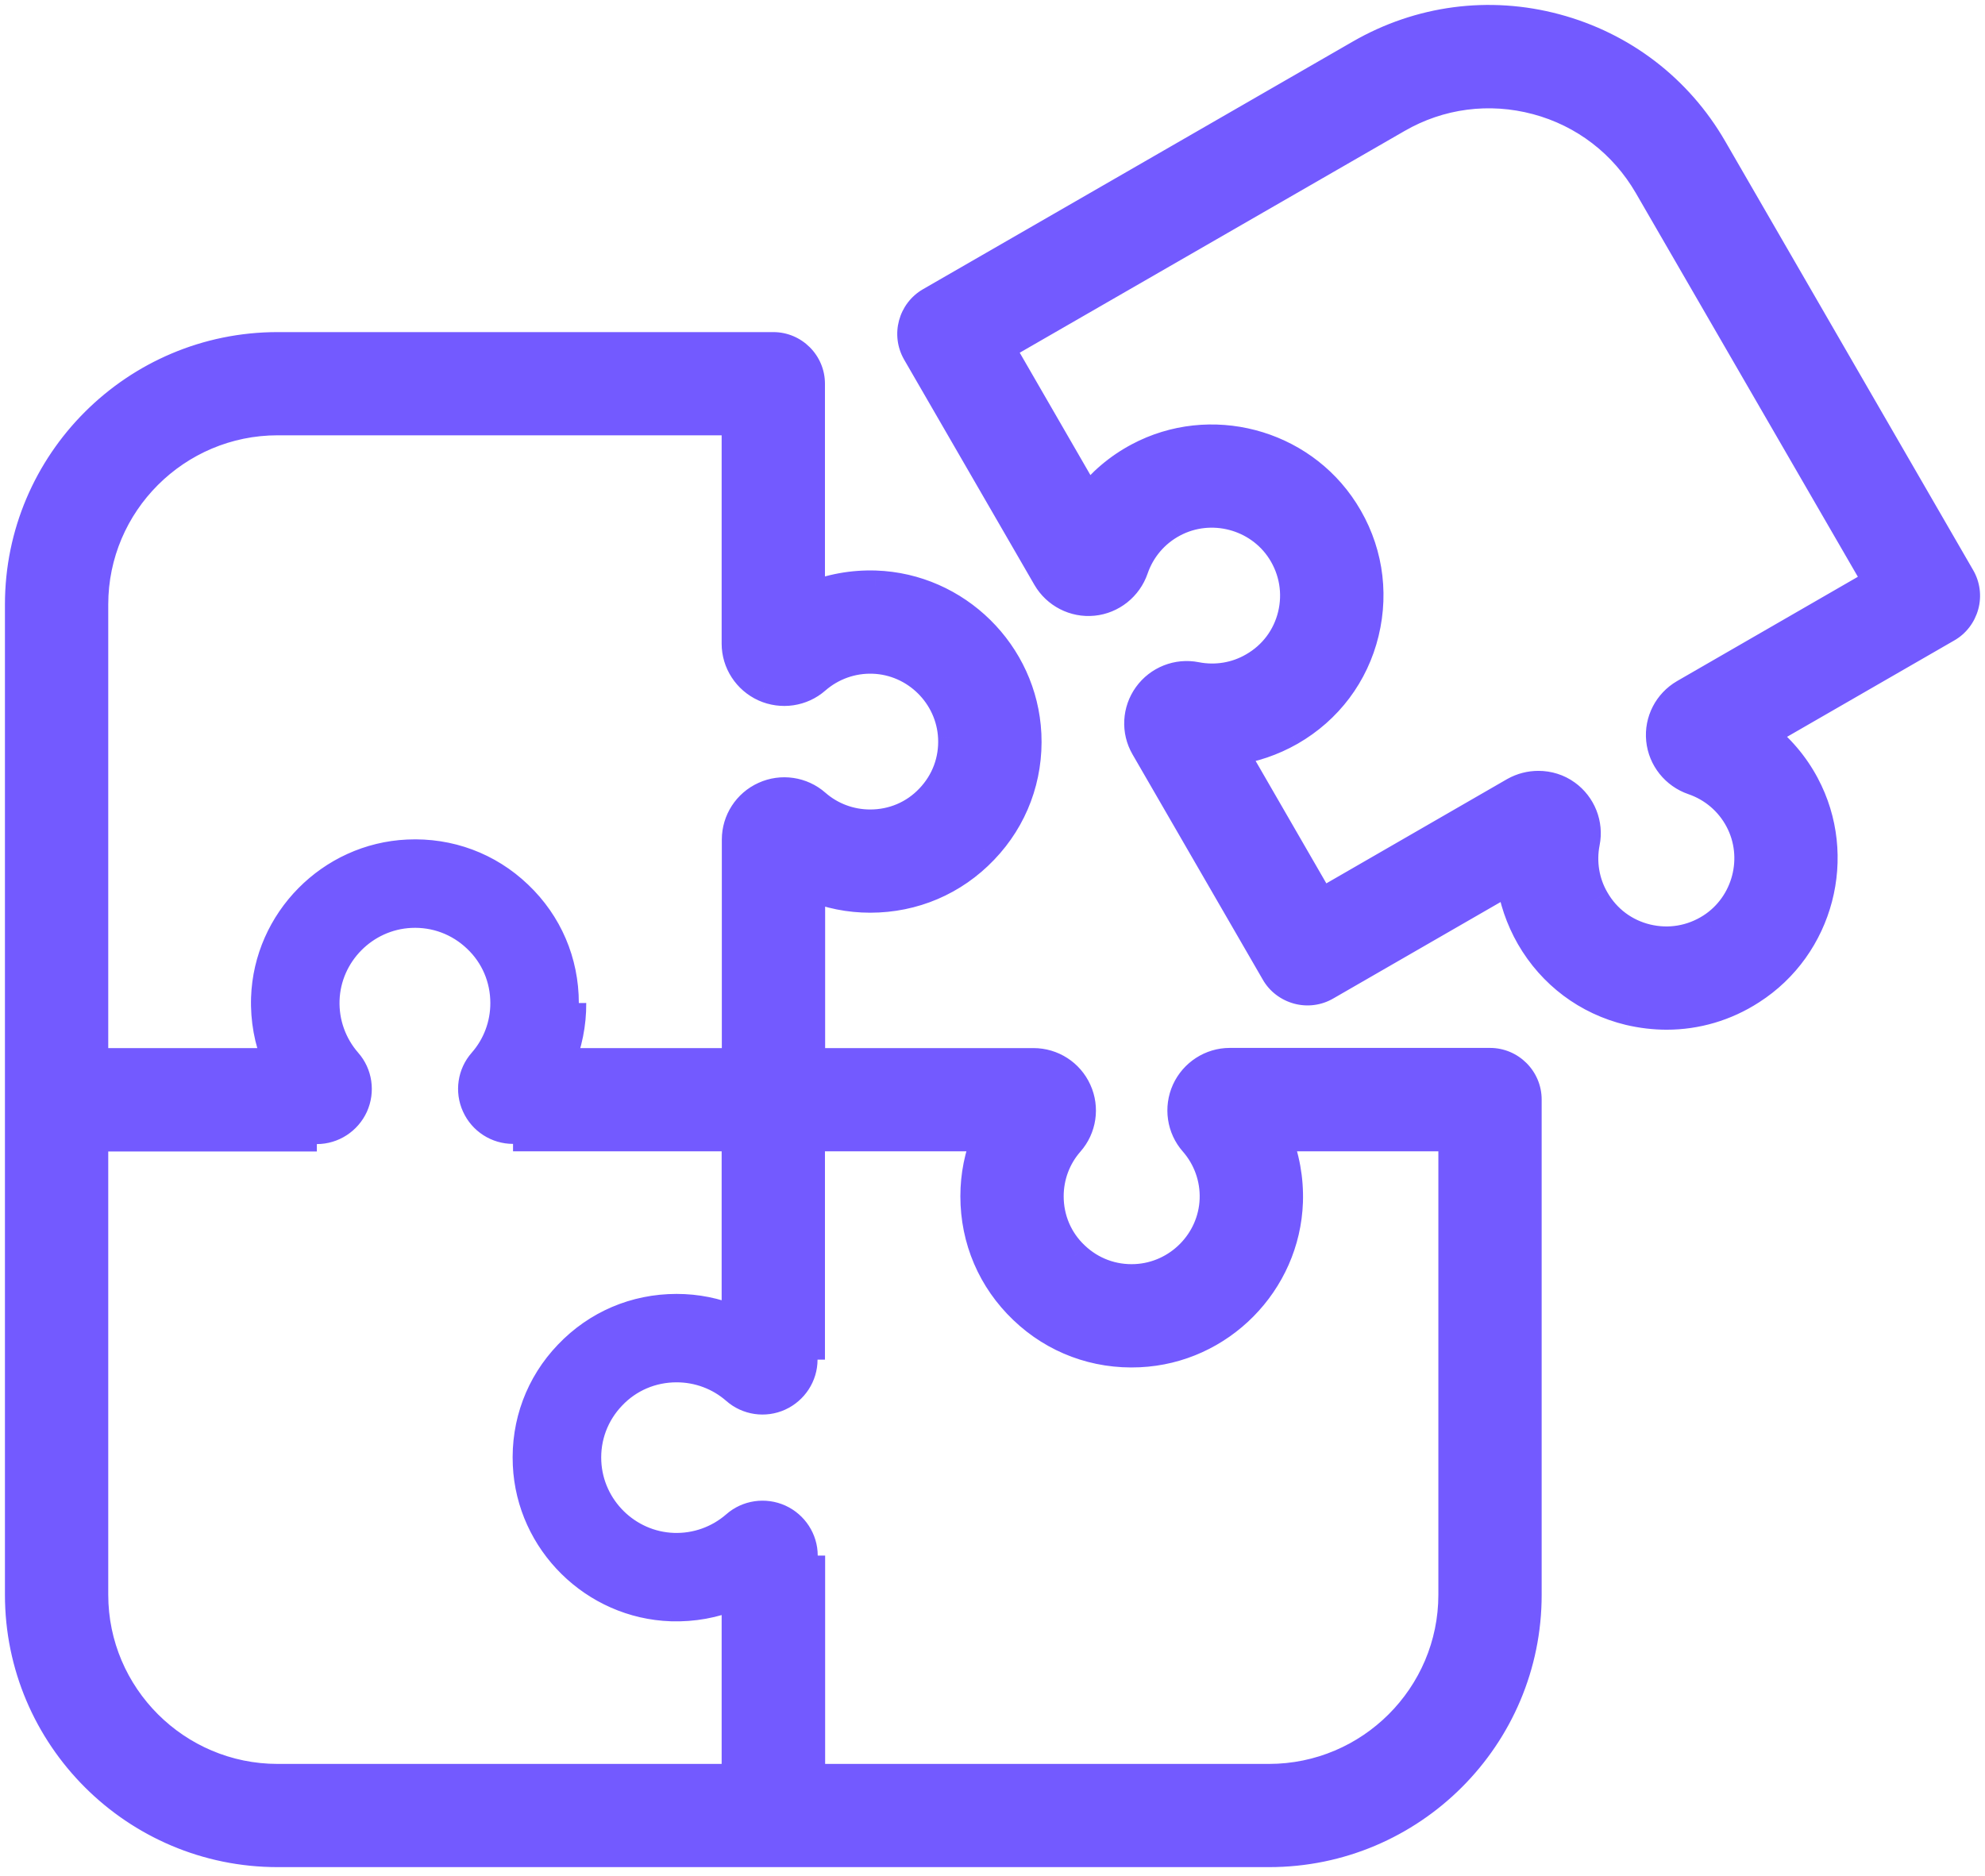
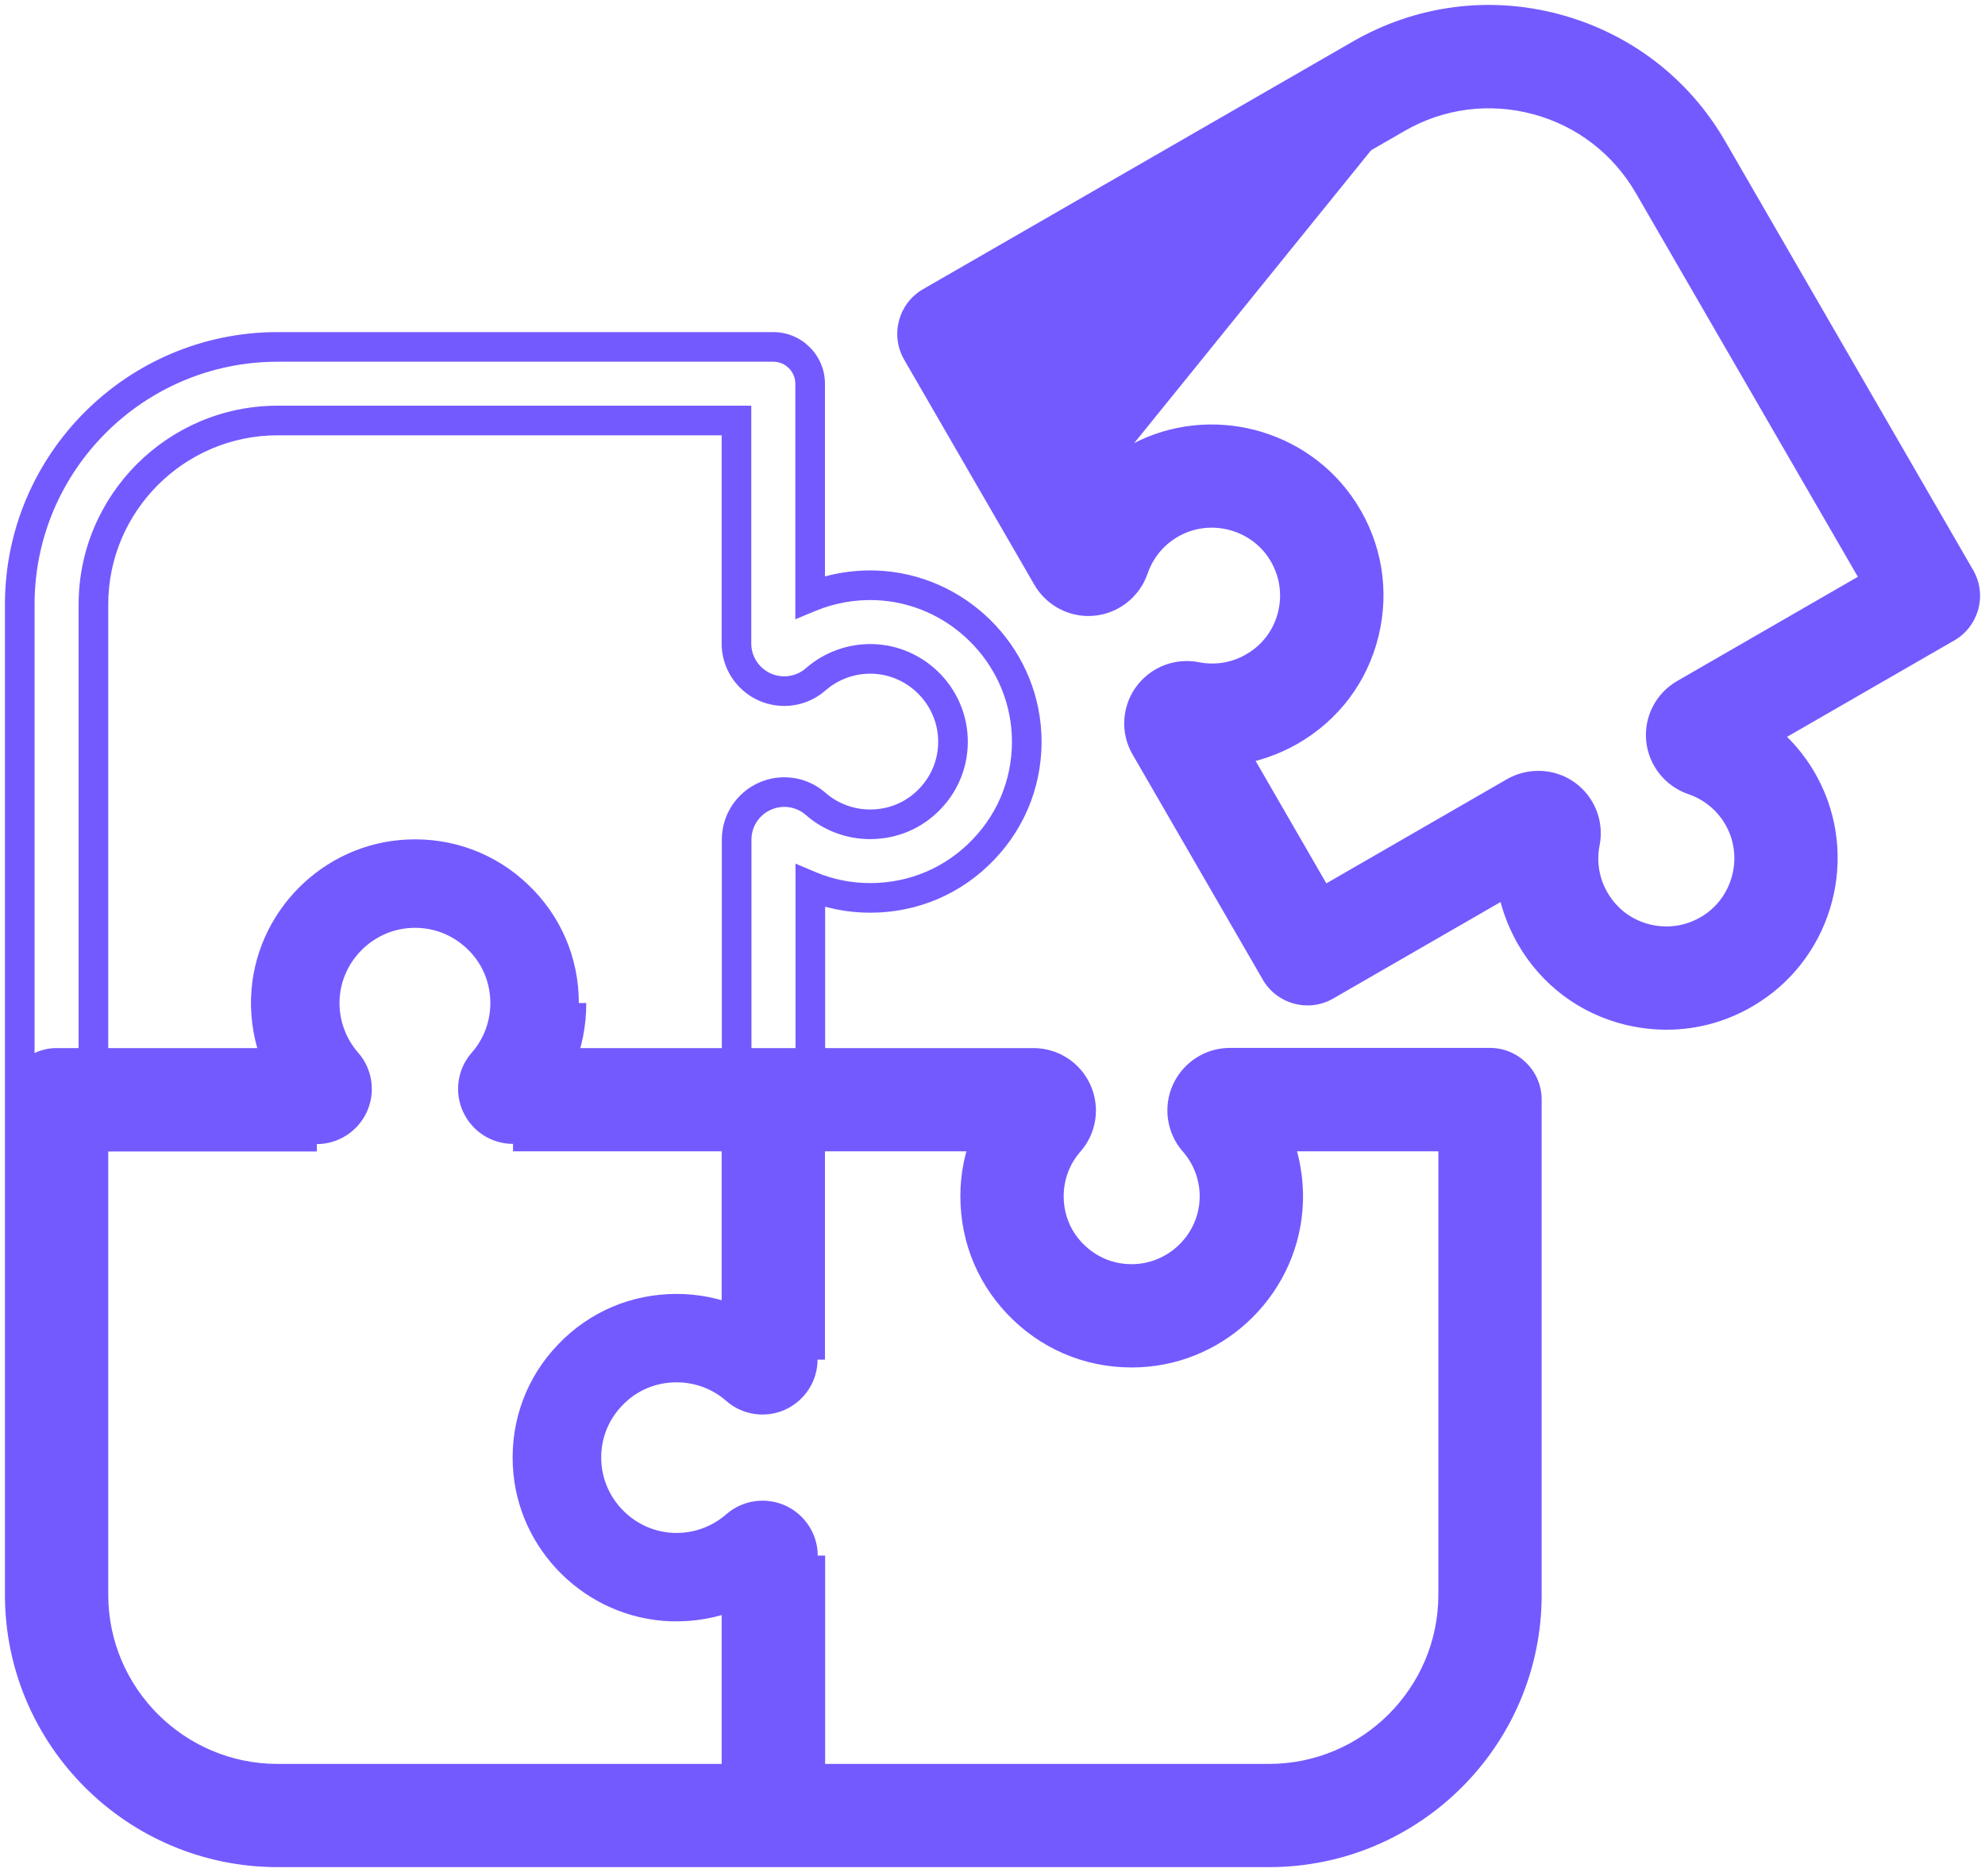
<svg xmlns="http://www.w3.org/2000/svg" width="201" height="190" viewBox="0 0 201 190" fill="none">
  <mask id="path-1-outside-1_119_33" maskUnits="userSpaceOnUse" x="0" y="0" width="201" height="190" fill="black">
    <rect fill="white" width="201" height="190" />
    <path d="M168.765 102.78C167.515 102.78 166.247 102.631 164.979 102.332C160.726 101.308 157.182 98.644 155 94.862C153.955 93.036 153.284 91.061 153.004 89.012L134.259 99.817C133.401 100.32 132.375 100.451 131.424 100.19C130.473 99.929 129.652 99.314 129.167 98.457L115.981 75.653C115.029 74.014 115.141 71.983 116.242 70.456C117.342 68.928 119.245 68.164 121.11 68.537C123.106 68.928 125.176 68.593 126.929 67.568C128.944 66.413 130.342 64.531 130.883 62.295C131.424 60.041 131.033 57.731 129.783 55.775C127.451 52.142 122.621 50.875 118.797 52.906C116.895 53.912 115.477 55.588 114.787 57.6C114.171 59.389 112.567 60.675 110.684 60.861C108.818 61.047 106.991 60.116 106.039 58.476L92.853 35.672C91.827 33.884 92.442 31.611 94.214 30.586L137.729 5.509C143.772 2.026 150.803 1.094 157.537 2.901C164.27 4.708 169.903 9.012 173.391 15.048L198.496 58.476C198.999 59.333 199.13 60.358 198.869 61.308C198.608 62.258 197.992 63.078 197.134 63.562L178.389 74.368C180.161 75.728 181.653 77.461 182.735 79.491C186.596 86.72 184.209 95.83 177.307 100.246C174.715 101.923 171.768 102.78 168.765 102.78ZM155.783 79.566C156.772 79.566 157.76 79.864 158.581 80.46C160.111 81.559 160.875 83.46 160.502 85.323C160.111 87.316 160.446 89.384 161.472 91.135C162.629 93.148 164.512 94.545 166.751 95.085C169.007 95.626 171.32 95.234 173.279 93.986C176.916 91.657 178.184 86.832 176.151 83.013C175.144 81.112 173.465 79.696 171.451 79.007C169.66 78.392 168.373 76.79 168.187 74.908C168 73.027 168.933 71.219 170.574 70.269L190.177 58.961L166.937 18.793C164.438 14.489 160.428 11.397 155.615 10.111C150.803 8.826 145.767 9.478 141.459 11.974L101.208 35.169L110.161 50.67C111.523 48.9 113.257 47.41 115.291 46.329C122.527 42.472 131.648 44.857 136.069 51.751C138.437 55.439 139.165 59.799 138.139 64.047C137.113 68.294 134.446 71.834 130.66 74.014C128.832 75.057 126.855 75.728 124.803 76.007L133.756 91.508L153.359 80.199C154.123 79.771 154.944 79.566 155.783 79.566Z" />
    <path d="M128.515 187.586H78.304C76.252 187.586 74.574 185.909 74.574 183.86V162.248C72.504 163.105 70.247 163.515 67.953 163.441C59.764 163.161 53.05 156.547 52.677 148.369C52.472 143.99 54.02 139.836 57.041 136.687C60.063 133.52 64.129 131.787 68.512 131.787C70.62 131.787 72.671 132.197 74.574 132.998V111.368C74.574 109.319 76.252 107.642 78.304 107.642H104.659C106.543 107.642 108.259 108.741 109.042 110.474C109.826 112.188 109.527 114.219 108.277 115.635C106.935 117.162 106.207 119.119 106.207 121.149C106.207 123.46 107.121 125.621 108.8 127.204C110.478 128.806 112.679 129.626 114.992 129.514C119.319 129.31 122.826 125.77 122.975 121.447C123.05 119.305 122.304 117.237 120.905 115.635C119.655 114.219 119.357 112.188 120.14 110.455C120.923 108.741 122.639 107.624 124.523 107.624H150.878C152.93 107.624 154.608 109.3 154.608 111.35V161.484C154.627 175.886 142.914 187.586 128.515 187.586ZM82.034 180.134H128.496C138.773 180.134 147.148 171.769 147.148 161.503V115.094H129.242C130.1 117.162 130.51 119.417 130.436 121.708C130.156 129.887 123.535 136.594 115.346 136.967C110.963 137.172 106.804 135.625 103.652 132.607C100.481 129.589 98.746 125.528 98.746 121.149C98.746 119.044 99.157 116.995 99.959 115.094H82.034V137.693C82.034 139.575 80.915 141.289 79.2 142.071C77.484 142.854 75.451 142.556 74.033 141.308C72.504 139.966 70.545 139.24 68.512 139.24C66.199 139.24 64.036 140.152 62.45 141.829C60.846 143.506 60.026 145.704 60.137 148.015C60.343 152.337 63.886 155.839 68.214 155.988C70.359 156.063 72.429 155.318 74.033 153.92C75.451 152.672 77.484 152.374 79.218 153.157C80.934 153.939 82.053 155.653 82.053 157.535V180.134H82.034Z" />
    <path d="M78.304 187.586L28.112 187.586C13.713 187.586 2 175.886 2 161.503V111.368C2 109.319 3.679 107.642 5.73 107.642H27.366C26.508 105.574 26.098 103.32 26.173 101.028C26.452 92.85 33.074 86.143 41.262 85.77C45.645 85.565 49.804 87.111 52.956 90.129C56.127 93.148 57.862 97.209 57.862 101.587C57.862 103.693 57.452 105.742 56.65 107.642L78.304 107.642C80.356 107.642 82.034 109.319 82.034 111.368L82.034 137.693C82.034 139.575 80.915 141.289 79.2 142.071C77.484 142.854 75.451 142.556 74.033 141.308C72.504 139.966 70.545 139.24 68.512 139.24C66.199 139.24 64.036 140.152 62.45 141.829C60.846 143.506 60.026 145.704 60.137 148.015C60.343 152.337 63.886 155.839 68.214 155.988C70.359 156.063 72.429 155.318 74.033 153.92C75.451 152.672 77.484 152.374 79.218 153.157C80.934 153.939 82.053 155.653 82.053 157.535L82.053 183.86C82.034 185.928 80.374 187.586 78.304 187.586ZM9.461 115.094V161.503C9.461 171.769 17.835 180.134 28.112 180.134H74.574L74.574 162.248C72.504 163.105 70.247 163.515 67.953 163.441C59.764 163.161 53.05 156.547 52.677 148.369C52.472 143.99 54.02 139.836 57.041 136.687C60.063 133.52 64.129 131.787 68.512 131.787C70.62 131.787 72.671 132.197 74.574 132.998L74.574 115.094H51.949C50.065 115.094 48.349 113.995 47.566 112.263C46.783 110.549 47.081 108.518 48.331 107.102C49.674 105.574 50.401 103.618 50.401 101.587C50.401 99.277 49.487 97.116 47.809 95.532C46.13 93.93 43.929 93.11 41.616 93.222C37.289 93.427 33.782 96.967 33.633 101.289C33.559 103.432 34.305 105.5 35.704 107.102C36.953 108.518 37.252 110.549 36.468 112.281C35.685 113.995 33.969 115.113 32.085 115.113H9.461V115.094Z" />
    <path d="M78.304 115.094L51.949 115.094C50.065 115.094 48.349 113.995 47.566 112.263C46.783 110.549 47.081 108.518 48.331 107.102C49.674 105.574 50.401 103.618 50.401 101.587C50.401 99.277 49.487 97.116 47.809 95.532C46.13 93.93 43.929 93.11 41.616 93.222C37.289 93.427 33.782 96.967 33.633 101.289C33.559 103.432 34.305 105.5 35.704 107.102C36.953 108.518 37.252 110.549 36.468 112.281C35.685 113.995 33.969 115.113 32.085 115.113L5.73 115.113C3.679 115.113 2 113.436 2 111.387V61.215C2 46.832 13.713 35.132 28.112 35.132H78.304C80.356 35.132 82.034 36.809 82.034 38.858V60.47C84.105 59.613 86.362 59.203 88.656 59.277C96.844 59.557 103.559 66.171 103.95 74.349C104.155 78.728 102.607 82.882 99.586 86.031C96.564 89.198 92.498 90.931 88.115 90.931C86.007 90.931 83.956 90.521 82.053 89.72V111.368C82.034 113.418 80.374 115.094 78.304 115.094ZM56.668 107.642H74.592V85.025C74.592 83.143 75.693 81.429 77.427 80.647C79.143 79.864 81.177 80.162 82.594 81.41C84.124 82.752 86.082 83.478 88.115 83.478C90.428 83.478 92.591 82.566 94.177 80.889C95.781 79.212 96.601 77.014 96.49 74.703C96.284 70.381 92.74 66.879 88.413 66.73C86.268 66.655 84.198 67.4 82.594 68.797C81.177 70.046 79.143 70.344 77.409 69.561C75.693 68.779 74.574 67.065 74.574 65.183V42.584H28.112C17.835 42.584 9.461 50.949 9.461 61.215V107.642L27.366 107.642C26.508 105.574 26.098 103.32 26.173 101.028C26.452 92.85 33.074 86.143 41.262 85.77C45.645 85.565 49.804 87.111 52.956 90.129C56.127 93.148 57.862 97.209 57.862 101.587C57.88 103.674 57.452 105.742 56.668 107.642Z" />
  </mask>
-   <path d="M168.765 102.78C167.515 102.78 166.247 102.631 164.979 102.332C160.726 101.308 157.182 98.644 155 94.862C153.955 93.036 153.284 91.061 153.004 89.012L134.259 99.817C133.401 100.32 132.375 100.451 131.424 100.19C130.473 99.929 129.652 99.314 129.167 98.457L115.981 75.653C115.029 74.014 115.141 71.983 116.242 70.456C117.342 68.928 119.245 68.164 121.11 68.537C123.106 68.928 125.176 68.593 126.929 67.568C128.944 66.413 130.342 64.531 130.883 62.295C131.424 60.041 131.033 57.731 129.783 55.775C127.451 52.142 122.621 50.875 118.797 52.906C116.895 53.912 115.477 55.588 114.787 57.6C114.171 59.389 112.567 60.675 110.684 60.861C108.818 61.047 106.991 60.116 106.039 58.476L92.853 35.672C91.827 33.884 92.442 31.611 94.214 30.586L137.729 5.509C143.772 2.026 150.803 1.094 157.537 2.901C164.27 4.708 169.903 9.012 173.391 15.048L198.496 58.476C198.999 59.333 199.13 60.358 198.869 61.308C198.608 62.258 197.992 63.078 197.134 63.562L178.389 74.368C180.161 75.728 181.653 77.461 182.735 79.491C186.596 86.72 184.209 95.83 177.307 100.246C174.715 101.923 171.768 102.78 168.765 102.78ZM155.783 79.566C156.772 79.566 157.76 79.864 158.581 80.46C160.111 81.559 160.875 83.46 160.502 85.323C160.111 87.316 160.446 89.384 161.472 91.135C162.629 93.148 164.512 94.545 166.751 95.085C169.007 95.626 171.32 95.234 173.279 93.986C176.916 91.657 178.184 86.832 176.151 83.013C175.144 81.112 173.465 79.696 171.451 79.007C169.66 78.392 168.373 76.79 168.187 74.908C168 73.027 168.933 71.219 170.574 70.269L190.177 58.961L166.937 18.793C164.438 14.489 160.428 11.397 155.615 10.111C150.803 8.826 145.767 9.478 141.459 11.974L101.208 35.169L110.161 50.67C111.523 48.9 113.257 47.41 115.291 46.329C122.527 42.472 131.648 44.857 136.069 51.751C138.437 55.439 139.165 59.799 138.139 64.047C137.113 68.294 134.446 71.834 130.66 74.014C128.832 75.057 126.855 75.728 124.803 76.007L133.756 91.508L153.359 80.199C154.123 79.771 154.944 79.566 155.783 79.566Z" fill="#735AFF" />
+   <path d="M168.765 102.78C167.515 102.78 166.247 102.631 164.979 102.332C160.726 101.308 157.182 98.644 155 94.862C153.955 93.036 153.284 91.061 153.004 89.012L134.259 99.817C133.401 100.32 132.375 100.451 131.424 100.19C130.473 99.929 129.652 99.314 129.167 98.457L115.981 75.653C115.029 74.014 115.141 71.983 116.242 70.456C117.342 68.928 119.245 68.164 121.11 68.537C123.106 68.928 125.176 68.593 126.929 67.568C128.944 66.413 130.342 64.531 130.883 62.295C131.424 60.041 131.033 57.731 129.783 55.775C127.451 52.142 122.621 50.875 118.797 52.906C116.895 53.912 115.477 55.588 114.787 57.6C114.171 59.389 112.567 60.675 110.684 60.861C108.818 61.047 106.991 60.116 106.039 58.476L92.853 35.672C91.827 33.884 92.442 31.611 94.214 30.586L137.729 5.509C143.772 2.026 150.803 1.094 157.537 2.901C164.27 4.708 169.903 9.012 173.391 15.048L198.496 58.476C198.999 59.333 199.13 60.358 198.869 61.308C198.608 62.258 197.992 63.078 197.134 63.562L178.389 74.368C180.161 75.728 181.653 77.461 182.735 79.491C186.596 86.72 184.209 95.83 177.307 100.246C174.715 101.923 171.768 102.78 168.765 102.78ZM155.783 79.566C156.772 79.566 157.76 79.864 158.581 80.46C160.111 81.559 160.875 83.46 160.502 85.323C160.111 87.316 160.446 89.384 161.472 91.135C162.629 93.148 164.512 94.545 166.751 95.085C169.007 95.626 171.32 95.234 173.279 93.986C176.916 91.657 178.184 86.832 176.151 83.013C175.144 81.112 173.465 79.696 171.451 79.007C169.66 78.392 168.373 76.79 168.187 74.908C168 73.027 168.933 71.219 170.574 70.269L190.177 58.961L166.937 18.793C164.438 14.489 160.428 11.397 155.615 10.111C150.803 8.826 145.767 9.478 141.459 11.974L110.161 50.67C111.523 48.9 113.257 47.41 115.291 46.329C122.527 42.472 131.648 44.857 136.069 51.751C138.437 55.439 139.165 59.799 138.139 64.047C137.113 68.294 134.446 71.834 130.66 74.014C128.832 75.057 126.855 75.728 124.803 76.007L133.756 91.508L153.359 80.199C154.123 79.771 154.944 79.566 155.783 79.566Z" fill="#735AFF" />
  <path d="M128.515 187.586H78.304C76.252 187.586 74.574 185.909 74.574 183.86V162.248C72.504 163.105 70.247 163.515 67.953 163.441C59.764 163.161 53.05 156.547 52.677 148.369C52.472 143.99 54.02 139.836 57.041 136.687C60.063 133.52 64.129 131.787 68.512 131.787C70.62 131.787 72.671 132.197 74.574 132.998V111.368C74.574 109.319 76.252 107.642 78.304 107.642H104.659C106.543 107.642 108.259 108.741 109.042 110.474C109.826 112.188 109.527 114.219 108.277 115.635C106.935 117.162 106.207 119.119 106.207 121.149C106.207 123.46 107.121 125.621 108.8 127.204C110.478 128.806 112.679 129.626 114.992 129.514C119.319 129.31 122.826 125.77 122.975 121.447C123.05 119.305 122.304 117.237 120.905 115.635C119.655 114.219 119.357 112.188 120.14 110.455C120.923 108.741 122.639 107.624 124.523 107.624H150.878C152.93 107.624 154.608 109.3 154.608 111.35V161.484C154.627 175.886 142.914 187.586 128.515 187.586ZM82.034 180.134H128.496C138.773 180.134 147.148 171.769 147.148 161.503V115.094H129.242C130.1 117.162 130.51 119.417 130.436 121.708C130.156 129.887 123.535 136.594 115.346 136.967C110.963 137.172 106.804 135.625 103.652 132.607C100.481 129.589 98.746 125.528 98.746 121.149C98.746 119.044 99.157 116.995 99.959 115.094H82.034V137.693C82.034 139.575 80.915 141.289 79.2 142.071C77.484 142.854 75.451 142.556 74.033 141.308C72.504 139.966 70.545 139.24 68.512 139.24C66.199 139.24 64.036 140.152 62.45 141.829C60.846 143.506 60.026 145.704 60.137 148.015C60.343 152.337 63.886 155.839 68.214 155.988C70.359 156.063 72.429 155.318 74.033 153.92C75.451 152.672 77.484 152.374 79.218 153.157C80.934 153.939 82.053 155.653 82.053 157.535V180.134H82.034Z" fill="#735AFF" />
  <path d="M78.304 187.586L28.112 187.586C13.713 187.586 2 175.886 2 161.503V111.368C2 109.319 3.679 107.642 5.73 107.642H27.366C26.508 105.574 26.098 103.32 26.173 101.028C26.452 92.85 33.074 86.143 41.262 85.77C45.645 85.565 49.804 87.111 52.956 90.129C56.127 93.148 57.862 97.209 57.862 101.587C57.862 103.693 57.452 105.742 56.65 107.642L78.304 107.642C80.356 107.642 82.034 109.319 82.034 111.368L82.034 137.693C82.034 139.575 80.915 141.289 79.2 142.071C77.484 142.854 75.451 142.556 74.033 141.308C72.504 139.966 70.545 139.24 68.512 139.24C66.199 139.24 64.036 140.152 62.45 141.829C60.846 143.506 60.026 145.704 60.137 148.015C60.343 152.337 63.886 155.839 68.214 155.988C70.359 156.063 72.429 155.318 74.033 153.92C75.451 152.672 77.484 152.374 79.218 153.157C80.934 153.939 82.053 155.653 82.053 157.535L82.053 183.86C82.034 185.928 80.374 187.586 78.304 187.586ZM9.461 115.094V161.503C9.461 171.769 17.835 180.134 28.112 180.134H74.574L74.574 162.248C72.504 163.105 70.247 163.515 67.953 163.441C59.764 163.161 53.05 156.547 52.677 148.369C52.472 143.99 54.02 139.836 57.041 136.687C60.063 133.52 64.129 131.787 68.512 131.787C70.62 131.787 72.671 132.197 74.574 132.998L74.574 115.094H51.949C50.065 115.094 48.349 113.995 47.566 112.263C46.783 110.549 47.081 108.518 48.331 107.102C49.674 105.574 50.401 103.618 50.401 101.587C50.401 99.277 49.487 97.116 47.809 95.532C46.13 93.93 43.929 93.11 41.616 93.222C37.289 93.427 33.782 96.967 33.633 101.289C33.559 103.432 34.305 105.5 35.704 107.102C36.953 108.518 37.252 110.549 36.468 112.281C35.685 113.995 33.969 115.113 32.085 115.113H9.461V115.094Z" fill="#735AFF" />
-   <path d="M78.304 115.094L51.949 115.094C50.065 115.094 48.349 113.995 47.566 112.263C46.783 110.549 47.081 108.518 48.331 107.102C49.674 105.574 50.401 103.618 50.401 101.587C50.401 99.277 49.487 97.116 47.809 95.532C46.13 93.93 43.929 93.11 41.616 93.222C37.289 93.427 33.782 96.967 33.633 101.289C33.559 103.432 34.305 105.5 35.704 107.102C36.953 108.518 37.252 110.549 36.468 112.281C35.685 113.995 33.969 115.113 32.085 115.113L5.73 115.113C3.679 115.113 2 113.436 2 111.387V61.215C2 46.832 13.713 35.132 28.112 35.132H78.304C80.356 35.132 82.034 36.809 82.034 38.858V60.47C84.105 59.613 86.362 59.203 88.656 59.277C96.844 59.557 103.559 66.171 103.95 74.349C104.155 78.728 102.607 82.882 99.586 86.031C96.564 89.198 92.498 90.931 88.115 90.931C86.007 90.931 83.956 90.521 82.053 89.72V111.368C82.034 113.418 80.374 115.094 78.304 115.094ZM56.668 107.642H74.592V85.025C74.592 83.143 75.693 81.429 77.427 80.647C79.143 79.864 81.177 80.162 82.594 81.41C84.124 82.752 86.082 83.478 88.115 83.478C90.428 83.478 92.591 82.566 94.177 80.889C95.781 79.212 96.601 77.014 96.49 74.703C96.284 70.381 92.74 66.879 88.413 66.73C86.268 66.655 84.198 67.4 82.594 68.797C81.177 70.046 79.143 70.344 77.409 69.561C75.693 68.779 74.574 67.065 74.574 65.183V42.584H28.112C17.835 42.584 9.461 50.949 9.461 61.215V107.642L27.366 107.642C26.508 105.574 26.098 103.32 26.173 101.028C26.452 92.85 33.074 86.143 41.262 85.77C45.645 85.565 49.804 87.111 52.956 90.129C56.127 93.148 57.862 97.209 57.862 101.587C57.88 103.674 57.452 105.742 56.668 107.642Z" fill="#735AFF" />
  <path d="M67.953 163.441L67.927 164.19L67.928 164.19L67.953 163.441ZM52.677 148.369L53.426 148.334L53.426 148.333L52.677 148.369ZM57.041 136.687L57.582 137.207L57.584 137.205L57.041 136.687ZM74.033 141.308L74.529 140.745L74.528 140.744L74.033 141.308ZM62.45 141.829L62.992 142.348L62.995 142.345L62.45 141.829ZM60.137 148.015L60.887 147.979L60.887 147.978L60.137 148.015ZM68.214 155.988L68.24 155.239L68.239 155.239L68.214 155.988ZM74.033 153.92L74.526 154.486L74.529 154.483L74.033 153.92ZM79.218 153.157L79.529 152.474L79.526 152.473L79.218 153.157ZM26.173 101.028L25.423 101.003L25.423 101.004L26.173 101.028ZM41.262 85.77L41.296 86.519L41.297 86.519L41.262 85.77ZM52.956 90.129L52.438 90.671L52.439 90.673L52.956 90.129ZM47.566 112.263L48.249 111.954L48.248 111.951L47.566 112.263ZM48.331 107.102L48.893 107.598L48.894 107.597L48.331 107.102ZM47.809 95.532L47.291 96.075L47.294 96.078L47.809 95.532ZM41.616 93.222L41.652 93.971L41.652 93.971L41.616 93.222ZM33.633 101.289L34.383 101.315L34.383 101.315L33.633 101.289ZM35.704 107.102L35.139 107.595L35.141 107.598L35.704 107.102ZM36.468 112.281L37.151 112.593L37.152 112.59L36.468 112.281ZM74.287 161.555C72.317 162.371 70.166 162.762 67.977 162.691L67.928 164.19C70.327 164.268 72.691 163.84 74.861 162.941L74.287 161.555ZM67.978 162.691C60.179 162.425 53.781 156.121 53.426 148.334L51.928 148.403C52.319 156.974 59.35 163.898 67.927 164.19L67.978 162.691ZM53.426 148.333C53.23 144.159 54.705 140.205 57.582 137.207L56.5 136.168C53.335 139.466 51.713 143.822 51.928 148.404L53.426 148.333ZM57.584 137.205C60.463 134.187 64.333 132.537 68.512 132.537V131.037C63.925 131.037 59.662 132.853 56.499 136.169L57.584 137.205ZM68.512 132.537C70.522 132.537 72.474 132.928 74.283 133.69L74.865 132.307C72.868 131.466 70.718 131.037 68.512 131.037V132.537ZM81.284 137.693C81.284 139.276 80.341 140.726 78.888 141.389L79.511 142.754C81.489 141.852 82.784 139.874 82.784 137.693H81.284ZM78.888 141.389C77.441 142.049 75.724 141.797 74.529 140.745L73.537 141.87C75.177 143.315 77.526 143.659 79.511 142.754L78.888 141.389ZM74.528 140.744C72.859 139.281 70.725 138.49 68.512 138.49V139.99C70.366 139.99 72.148 140.652 73.538 141.871L74.528 140.744ZM68.512 138.49C65.998 138.49 63.635 139.484 61.905 141.314L62.995 142.345C64.436 140.821 66.401 139.99 68.512 139.99V138.49ZM61.908 141.311C60.162 143.136 59.266 145.535 59.388 148.051L60.887 147.978C60.785 145.874 61.53 143.876 62.992 142.348L61.908 141.311ZM59.388 148.05C59.612 152.762 63.47 156.576 68.188 156.738L68.239 155.239C64.303 155.103 61.073 151.912 60.887 147.979L59.388 148.05ZM68.188 156.738C70.524 156.819 72.779 156.007 74.526 154.486L73.54 153.355C72.078 154.629 70.193 155.307 68.24 155.239L68.188 156.738ZM74.529 154.483C75.722 153.432 77.44 153.177 78.91 153.84L79.526 152.473C77.527 151.571 75.179 151.912 73.537 153.358L74.529 154.483ZM78.907 153.839C80.36 154.502 81.303 155.952 81.303 157.535H82.803C82.803 155.354 81.508 153.377 79.529 152.474L78.907 153.839ZM28.059 107.355C27.243 105.387 26.851 103.239 26.922 101.053L25.423 101.004C25.345 103.401 25.774 105.762 26.674 107.93L28.059 107.355ZM26.922 101.054C27.189 93.266 33.499 86.874 41.296 86.519L41.228 85.021C32.649 85.411 25.716 92.433 25.423 101.003L26.922 101.054ZM41.297 86.519C45.477 86.324 49.435 87.797 52.438 90.671L53.475 89.588C50.173 86.426 45.813 84.806 41.227 85.021L41.297 86.519ZM52.439 90.673C55.461 93.549 57.112 97.414 57.112 101.587H58.612C58.612 97.005 56.794 92.747 53.474 89.586L52.439 90.673ZM51.949 114.344C50.359 114.344 48.911 113.417 48.249 111.954L46.883 112.572C47.788 114.573 49.772 115.844 51.949 115.844V114.344ZM48.248 111.951C47.588 110.506 47.84 108.792 48.893 107.598L47.769 106.606C46.322 108.244 45.978 110.591 46.884 112.574L48.248 111.951ZM48.894 107.597C50.359 105.931 51.151 103.798 51.151 101.587H49.651C49.651 103.438 48.989 105.218 47.767 106.607L48.894 107.597ZM51.151 101.587C51.151 99.075 50.155 96.715 48.323 94.987L47.294 96.078C48.819 97.517 49.651 99.479 49.651 101.587H51.151ZM48.326 94.99C46.499 93.246 44.098 92.351 41.58 92.473L41.652 93.971C43.76 93.87 45.761 94.615 47.291 96.075L48.326 94.99ZM41.581 92.473C36.865 92.696 33.047 96.549 32.884 101.263L34.383 101.315C34.519 97.385 37.713 94.158 41.652 93.971L41.581 92.473ZM32.884 101.263C32.802 103.598 33.616 105.851 35.139 107.595L36.269 106.609C34.994 105.148 34.315 103.266 34.383 101.315L32.884 101.263ZM35.141 107.598C36.194 108.79 36.448 110.505 35.785 111.972L37.152 112.59C38.055 110.592 37.713 108.245 36.266 106.606L35.141 107.598ZM35.786 111.97C35.123 113.42 33.671 114.363 32.085 114.363V115.863C34.267 115.863 36.247 114.57 37.151 112.593L35.786 111.97ZM164.979 102.332L164.627 103.791L164.635 103.793L164.979 102.332ZM155 94.862L153.698 95.606L153.701 95.611L155 94.862ZM153.004 89.012L154.49 88.809L154.189 86.597L152.255 87.712L153.004 89.012ZM134.259 99.817L133.51 98.518L133.501 98.523L134.259 99.817ZM129.167 98.457L130.473 97.719L130.466 97.706L129.167 98.457ZM115.981 75.653L117.279 74.903L117.278 74.901L115.981 75.653ZM121.11 68.537L120.816 70.008L120.821 70.009L121.11 68.537ZM126.929 67.568L126.183 66.267L126.172 66.273L126.929 67.568ZM130.883 62.295L132.341 62.648L132.342 62.645L130.883 62.295ZM129.783 55.775L131.047 54.967L131.045 54.965L129.783 55.775ZM118.797 52.906L119.498 54.232L119.501 54.23L118.797 52.906ZM114.787 57.6L116.205 58.089L116.206 58.087L114.787 57.6ZM110.684 60.861L110.536 59.368L110.534 59.368L110.684 60.861ZM106.039 58.476L104.741 59.227L104.742 59.229L106.039 58.476ZM92.853 35.672L91.551 36.419L91.554 36.423L92.853 35.672ZM94.214 30.586L93.465 29.287L93.463 29.288L94.214 30.586ZM137.729 5.509L138.477 6.809L138.478 6.809L137.729 5.509ZM173.391 15.048L172.092 15.799L172.092 15.799L173.391 15.048ZM198.496 58.476L197.197 59.227L197.203 59.236L198.496 58.476ZM197.134 63.562L196.397 62.256L196.385 62.263L197.134 63.562ZM178.389 74.368L177.64 73.069L175.694 74.19L177.476 75.558L178.389 74.368ZM182.735 79.491L181.411 80.197L181.412 80.198L182.735 79.491ZM177.307 100.246L176.499 98.982L176.493 98.986L177.307 100.246ZM158.581 80.46L157.7 81.674L157.706 81.678L158.581 80.46ZM160.502 85.323L159.031 85.028L159.03 85.034L160.502 85.323ZM161.472 91.135L162.773 90.388L162.766 90.377L161.472 91.135ZM166.751 95.085L166.399 96.543L166.401 96.544L166.751 95.085ZM173.279 93.986L174.085 95.251L174.088 95.249L173.279 93.986ZM176.151 83.013L174.826 83.715L174.827 83.717L176.151 83.013ZM171.451 79.007L170.964 80.426L170.965 80.426L171.451 79.007ZM170.574 70.269L169.825 68.97L169.823 68.971L170.574 70.269ZM190.177 58.961L190.927 60.26L192.228 59.509L191.475 58.209L190.177 58.961ZM166.937 18.793L168.235 18.042L168.234 18.04L166.937 18.793ZM141.459 11.974L142.208 13.274L142.211 13.272L141.459 11.974ZM101.208 35.169L100.46 33.87L99.159 34.619L99.91 35.919L101.208 35.169ZM110.161 50.67L108.862 51.42L109.983 53.361L111.35 51.584L110.161 50.67ZM115.291 46.329L115.995 47.654L115.996 47.653L115.291 46.329ZM136.069 51.751L134.806 52.56L134.806 52.561L136.069 51.751ZM130.66 74.014L131.403 75.317L131.408 75.314L130.66 74.014ZM124.803 76.007L124.6 74.521L122.386 74.823L123.504 76.758L124.803 76.007ZM133.756 91.508L132.457 92.258L133.207 93.557L134.505 92.807L133.756 91.508ZM153.359 80.199L152.625 78.891L152.617 78.895L152.609 78.9L153.359 80.199ZM78.304 187.586V186.086V187.586ZM78.304 107.642V106.142H78.304L78.304 107.642ZM109.042 110.474L107.675 111.092L107.678 111.098L109.042 110.474ZM108.277 115.635L107.153 114.642L107.151 114.644L108.277 115.635ZM108.8 127.204L109.835 126.119L109.829 126.113L108.8 127.204ZM114.992 129.514L114.921 128.016L114.92 128.016L114.992 129.514ZM122.975 121.447L121.476 121.395L121.476 121.396L122.975 121.447ZM120.905 115.635L122.035 114.648L122.029 114.642L120.905 115.635ZM120.14 110.455L118.776 109.832L118.773 109.837L120.14 110.455ZM154.608 161.484H153.108V161.486L154.608 161.484ZM147.148 115.094H148.648V113.594H147.148V115.094ZM129.242 115.094V113.594H126.996L127.857 115.669L129.242 115.094ZM130.436 121.708L131.935 121.76L131.935 121.757L130.436 121.708ZM115.346 136.967L115.278 135.468L115.276 135.468L115.346 136.967ZM103.652 132.607L104.689 131.524L104.686 131.521L103.652 132.607ZM99.959 115.094L101.341 115.678L102.22 113.594H99.959V115.094ZM82.034 115.094V113.594H80.534V115.094H82.034ZM82.053 180.134V181.634H83.553V180.134H82.053ZM28.112 187.586V189.086H28.112L28.112 187.586ZM57.862 101.587L59.362 101.574L56.362 101.587H57.862ZM56.65 107.642L55.267 107.059L54.388 109.142L56.65 109.142L56.65 107.642ZM82.034 111.368H80.534V111.368L82.034 111.368ZM82.053 183.86L83.553 183.873V183.86H82.053ZM74.574 180.134V181.634H76.074L76.074 180.134H74.574ZM74.574 115.094L76.074 115.094L76.074 113.594H74.574V115.094ZM9.461 115.113H7.961V116.613H9.461V115.113ZM78.304 115.094V113.594V115.094ZM5.73 115.113L5.73 113.613H5.73V115.113ZM82.034 60.47H80.534V62.714L82.608 61.856L82.034 60.47ZM88.656 59.277L88.707 57.778L88.704 57.778L88.656 59.277ZM103.95 74.349L105.449 74.279L105.448 74.278L103.95 74.349ZM99.586 86.031L98.504 84.992L98.5 84.995L99.586 86.031ZM82.053 89.72L82.635 88.337L80.553 87.46V89.72H82.053ZM82.053 111.368L83.553 111.382V111.368H82.053ZM56.668 107.642L55.281 107.071L54.427 109.142H56.668V107.642ZM74.592 107.642V109.142H76.092V107.642H74.592ZM77.427 80.647L78.044 82.014L78.05 82.011L77.427 80.647ZM82.594 81.41L81.603 82.536L81.605 82.538L82.594 81.41ZM94.177 80.889L93.093 79.852L93.087 79.858L94.177 80.889ZM96.49 74.703L94.991 74.775L94.991 74.776L96.49 74.703ZM88.413 66.73L88.361 68.229L88.362 68.229L88.413 66.73ZM82.594 68.797L81.609 67.666L81.603 67.672L82.594 68.797ZM77.409 69.561L76.787 70.926L76.792 70.929L77.409 69.561ZM74.574 42.584H76.074V41.084H74.574V42.584ZM9.461 107.642H7.961V109.142H9.461L9.461 107.642ZM168.765 101.28C167.635 101.28 166.482 101.145 165.322 100.872L164.635 103.793C166.012 104.116 167.396 104.28 168.765 104.28V101.28ZM165.33 100.874C161.48 99.947 158.277 97.54 156.299 94.112L153.701 95.611C156.087 99.747 159.972 102.669 164.627 103.791L165.33 100.874ZM156.302 94.117C155.352 92.457 154.744 90.666 154.49 88.809L151.518 89.215C151.824 91.456 152.559 93.615 153.698 95.606L156.302 94.117ZM152.255 87.712L133.51 98.518L135.008 101.117L153.753 90.311L152.255 87.712ZM133.501 98.523C132.995 98.82 132.386 98.898 131.821 98.743L131.028 101.637C132.365 102.003 133.808 101.821 135.018 101.111L133.501 98.523ZM131.821 98.743C131.233 98.582 130.75 98.209 130.473 97.719L127.862 99.196C128.554 100.419 129.713 101.276 131.028 101.637L131.821 98.743ZM130.466 97.706L117.279 74.903L114.682 76.404L127.869 99.208L130.466 97.706ZM117.278 74.901C116.626 73.778 116.701 72.385 117.459 71.332L115.025 69.579C113.582 71.582 113.432 74.251 114.683 76.406L117.278 74.901ZM117.459 71.332C118.219 70.277 119.533 69.751 120.816 70.008L121.404 67.066C118.956 66.577 116.465 67.579 115.025 69.579L117.459 71.332ZM120.821 70.009C123.167 70.469 125.61 70.076 127.686 68.863L126.172 66.273C124.741 67.109 123.044 67.387 121.398 67.065L120.821 70.009ZM127.675 68.869C130.05 67.507 131.704 65.281 132.341 62.648L129.425 61.943C128.981 63.781 127.837 65.318 126.183 66.267L127.675 68.869ZM132.342 62.645C132.978 59.993 132.515 57.265 131.047 54.967L128.519 56.582C129.55 58.197 129.87 60.089 129.425 61.945L132.342 62.645ZM131.045 54.965C128.292 50.674 122.606 49.184 118.093 51.581L119.501 54.23C122.635 52.566 126.611 53.609 128.52 56.585L131.045 54.965ZM118.096 51.58C115.853 52.766 114.181 54.745 113.368 57.114L116.206 58.087C116.773 56.432 117.936 55.057 119.498 54.232L118.096 51.58ZM113.369 57.112C112.941 58.355 111.828 59.24 110.536 59.368L110.831 62.354C113.307 62.109 115.402 60.423 116.205 58.089L113.369 57.112ZM110.534 59.368C109.257 59.496 107.994 58.855 107.337 57.723L104.742 59.229C105.987 61.376 108.38 62.598 110.833 62.353L110.534 59.368ZM107.338 57.725L94.151 34.921L91.554 36.423L104.741 59.227L107.338 57.725ZM94.154 34.926C93.538 33.853 93.909 32.495 94.965 31.885L93.463 29.288C90.975 30.727 90.115 33.914 91.551 36.419L94.154 34.926ZM94.963 31.886L138.477 6.809L136.98 4.21L93.465 29.287L94.963 31.886ZM138.478 6.809C144.178 3.523 150.8 2.646 157.148 4.35L157.925 1.452C150.806 -0.458 143.366 0.528 136.979 4.21L138.478 6.809ZM157.148 4.35C163.5 6.055 168.804 10.109 172.092 15.799L174.689 14.298C171.001 7.915 165.04 3.362 157.925 1.452L157.148 4.35ZM172.092 15.799L197.197 59.227L199.794 57.725L174.689 14.298L172.092 15.799ZM197.203 59.236C197.499 59.741 197.577 60.347 197.422 60.91L200.315 61.706C200.683 60.368 200.5 58.926 199.789 57.716L197.203 59.236ZM197.422 60.91C197.261 61.496 196.889 61.978 196.397 62.256L197.872 64.868C199.096 64.177 199.954 63.02 200.315 61.706L197.422 60.91ZM196.385 62.263L177.64 73.069L179.138 75.668L197.883 64.862L196.385 62.263ZM177.476 75.558C179.082 76.791 180.433 78.359 181.411 80.197L184.059 78.786C182.874 76.562 181.24 74.665 179.303 73.178L177.476 75.558ZM181.412 80.198C184.904 86.735 182.742 94.988 176.499 98.982L178.116 101.509C185.675 96.673 188.288 86.705 184.058 78.785L181.412 80.198ZM176.493 98.986C174.143 100.506 171.479 101.28 168.765 101.28V104.28C172.057 104.28 175.287 103.339 178.122 101.505L176.493 98.986ZM155.783 81.066C156.474 81.066 157.15 81.275 157.7 81.674L159.463 79.247C158.371 78.453 157.069 78.066 155.783 78.066V81.066ZM157.706 81.678C158.763 82.438 159.287 83.75 159.031 85.028L161.973 85.617C162.463 83.17 161.458 80.681 159.457 79.242L157.706 81.678ZM159.03 85.034C158.57 87.378 158.963 89.82 160.178 91.894L162.766 90.377C161.93 88.949 161.651 87.254 161.974 85.612L159.03 85.034ZM160.172 91.883C161.535 94.255 163.764 95.907 166.399 96.543L167.103 93.627C165.261 93.183 163.722 92.04 162.773 90.388L160.172 91.883ZM166.401 96.544C169.055 97.179 171.785 96.717 174.085 95.251L172.472 92.721C170.856 93.752 168.96 94.072 167.1 93.626L166.401 96.544ZM174.088 95.249C178.382 92.499 179.876 86.818 177.475 82.308L174.827 83.717C176.492 86.846 175.449 90.815 172.47 92.723L174.088 95.249ZM177.476 82.31C176.288 80.069 174.307 78.399 171.936 77.588L170.965 80.426C172.623 80.994 173.999 82.156 174.826 83.715L177.476 82.31ZM171.938 77.588C170.693 77.161 169.807 76.048 169.679 74.76L166.694 75.056C166.939 77.532 168.628 79.624 170.964 80.426L171.938 77.588ZM169.679 74.76C169.551 73.469 170.19 72.225 171.326 71.567L169.823 68.971C167.676 70.214 166.449 72.584 166.694 75.056L169.679 74.76ZM171.324 71.569L190.927 60.26L189.428 57.661L169.825 68.97L171.324 71.569ZM191.475 58.209L168.235 18.042L165.639 19.544L188.879 59.712L191.475 58.209ZM168.234 18.04C165.538 13.397 161.203 10.051 156.003 8.662L155.228 11.56C159.653 12.742 163.338 15.582 165.64 19.546L168.234 18.04ZM156.003 8.662C150.809 7.275 145.363 7.978 140.707 10.676L142.211 13.272C146.172 10.977 150.797 10.377 155.228 11.56L156.003 8.662ZM140.71 10.675L100.46 33.87L101.957 36.469L142.208 13.274L140.71 10.675ZM99.91 35.919L108.862 51.42L111.46 49.92L102.507 34.419L99.91 35.919ZM111.35 51.584C112.584 49.98 114.155 48.631 115.995 47.654L114.587 45.005C112.36 46.188 110.461 47.82 108.972 49.755L111.35 51.584ZM115.996 47.653C122.543 44.164 130.807 46.325 134.806 52.56L137.331 50.941C132.489 43.389 122.511 40.781 114.585 45.005L115.996 47.653ZM134.806 52.561C136.953 55.904 137.611 59.844 136.681 63.694L139.597 64.399C140.719 59.754 139.921 54.974 137.331 50.94L134.806 52.561ZM136.681 63.694C135.752 67.539 133.344 70.738 129.911 72.714L131.408 75.314C135.548 72.931 138.474 69.05 139.597 64.399L136.681 63.694ZM129.916 72.711C128.254 73.66 126.46 74.268 124.6 74.521L125.005 77.494C127.249 77.188 129.41 76.454 131.403 75.317L129.916 72.711ZM123.504 76.758L132.457 92.258L135.055 90.758L126.102 75.257L123.504 76.758ZM134.505 92.807L154.108 81.499L152.609 78.9L133.006 90.209L134.505 92.807ZM154.092 81.508C154.628 81.208 155.195 81.066 155.783 81.066V78.066C154.693 78.066 153.619 78.334 152.625 78.891L154.092 81.508ZM128.515 186.086H78.304V189.086H128.515V186.086ZM78.304 186.086C77.079 186.086 76.074 185.079 76.074 183.86H73.074C73.074 186.739 75.426 189.086 78.304 189.086V186.086ZM76.074 183.86V162.248H73.074V183.86H76.074ZM76.074 132.998V111.368H73.074V132.998H76.074ZM76.074 111.368C76.074 110.149 77.079 109.142 78.304 109.142V106.142C75.426 106.142 73.074 108.489 73.074 111.368H76.074ZM78.304 109.142H104.659V106.142H78.304V109.142ZM104.659 109.142C105.955 109.142 107.135 109.898 107.675 111.092L110.409 109.856C109.382 107.585 107.131 106.142 104.659 106.142V109.142ZM107.678 111.098C108.216 112.274 108.01 113.671 107.153 114.642L109.402 116.627C111.044 114.766 111.436 112.102 110.406 109.85L107.678 111.098ZM107.151 114.644C105.564 116.449 104.707 118.759 104.707 121.149H107.707C107.707 119.478 108.305 117.875 109.404 116.625L107.151 114.644ZM104.707 121.149C104.707 123.864 105.785 126.423 107.77 128.295L109.829 126.113C108.457 124.819 107.707 123.055 107.707 121.149H104.707ZM107.764 128.289C109.74 130.175 112.341 131.144 115.065 131.013L114.92 128.016C113.017 128.108 111.217 127.438 109.835 126.119L107.764 128.289ZM115.063 131.013C120.167 130.771 124.298 126.605 124.474 121.499L121.476 121.396C121.354 124.934 118.472 127.848 114.921 128.016L115.063 131.013ZM124.474 121.5C124.562 118.973 123.681 116.534 122.035 114.648L119.775 116.621C120.926 117.939 121.537 119.637 121.476 121.395L124.474 121.5ZM122.029 114.642C121.175 113.674 120.964 112.274 121.507 111.073L118.773 109.837C117.749 112.102 118.135 114.764 119.78 116.627L122.029 114.642ZM121.504 111.079C122.047 109.891 123.235 109.124 124.523 109.124V106.124C122.044 106.124 119.8 107.592 118.776 109.832L121.504 111.079ZM124.523 109.124H150.878V106.124H124.523V109.124ZM150.878 109.124C152.103 109.124 153.108 110.13 153.108 111.35H156.108C156.108 108.47 153.756 106.124 150.878 106.124V109.124ZM153.108 111.35V161.484H156.108V111.35H153.108ZM153.108 161.486C153.126 175.057 142.087 186.086 128.515 186.086V189.086C143.741 189.086 156.128 176.715 156.108 161.483L153.108 161.486ZM82.034 181.634H128.496V178.634H82.034V181.634ZM128.496 181.634C139.6 181.634 148.648 172.599 148.648 161.503H145.648C145.648 170.939 137.946 178.634 128.496 178.634V181.634ZM148.648 161.503V115.094H145.648V161.503H148.648ZM147.148 113.594H129.242V116.594H147.148V113.594ZM127.857 115.669C128.631 117.537 129.004 119.579 128.936 121.659L131.935 121.757C132.016 119.255 131.568 116.788 130.627 114.52L127.857 115.669ZM128.937 121.657C128.684 129.055 122.685 135.131 115.278 135.468L115.415 138.465C124.385 138.057 131.628 130.719 131.935 121.76L128.937 121.657ZM115.276 135.468C111.3 135.654 107.542 134.255 104.689 131.524L102.614 133.691C106.066 136.996 110.627 138.689 115.417 138.465L115.276 135.468ZM104.686 131.521C101.814 128.787 100.246 125.118 100.246 121.149H97.246C97.246 125.937 99.148 130.391 102.618 133.694L104.686 131.521ZM100.246 121.149C100.246 119.24 100.618 117.389 101.341 115.678L98.577 114.511C97.695 116.6 97.246 118.848 97.246 121.149H100.246ZM99.959 113.594H82.034V116.594H99.959V113.594ZM80.534 115.094V137.693H83.534V115.094H80.534ZM80.553 157.535V180.134H83.553V157.535H80.553ZM82.053 178.634H82.034V181.634H82.053V178.634ZM78.304 186.086L28.112 186.086L28.112 189.086L78.304 189.086V186.086ZM28.112 186.086C14.54 186.086 3.5 175.056 3.5 161.503H0.5C0.5 176.716 12.886 189.086 28.112 189.086V186.086ZM3.5 161.503V111.368H0.5V161.503H3.5ZM3.5 111.368C3.5 110.149 4.505 109.142 5.73 109.142V106.142C2.852 106.142 0.5 108.489 0.5 111.368H3.5ZM5.73 109.142H27.366V106.142H5.73V109.142ZM56.362 101.587C56.362 103.496 55.99 105.347 55.267 107.059L58.031 108.226C58.913 106.137 59.362 103.889 59.362 101.587H56.362ZM56.65 109.142L78.304 109.142L78.304 106.142L56.65 106.142L56.65 109.142ZM78.304 109.142C79.529 109.142 80.534 110.149 80.534 111.368H83.534C83.534 108.489 81.183 106.142 78.304 106.142V109.142ZM80.534 111.368L80.534 137.693H83.534L83.534 111.368L80.534 111.368ZM80.553 157.535L80.553 183.86H83.553L83.553 157.535H80.553ZM80.553 183.846C80.542 185.097 79.545 186.086 78.304 186.086V189.086C81.204 189.086 83.527 186.758 83.553 183.873L80.553 183.846ZM7.961 115.094V161.503H10.961V115.094H7.961ZM7.961 161.503C7.961 172.599 17.009 181.634 28.112 181.634V178.634C18.662 178.634 10.961 170.939 10.961 161.503H7.961ZM28.112 181.634H74.574V178.634H28.112V181.634ZM76.074 180.134L76.074 162.248H73.074L73.074 180.134H76.074ZM76.074 132.998L76.074 115.094L73.074 115.095L73.074 132.998H76.074ZM74.574 113.594H51.949V116.594H74.574V113.594ZM32.085 113.613H9.461V116.613H32.085V113.613ZM10.961 115.113V115.094H7.961V115.113H10.961ZM78.304 113.594L51.949 113.594L51.949 116.594L78.304 116.594V113.594ZM32.085 113.613L5.73 113.613L5.73 116.613L32.085 116.613L32.085 113.613ZM5.73 113.613C4.505 113.613 3.5 112.606 3.5 111.387H0.5C0.5 114.266 2.852 116.613 5.73 116.613V113.613ZM3.5 111.387V61.215H0.5V111.387H3.5ZM3.5 61.215C3.5 47.662 14.54 36.632 28.112 36.632V33.632C12.886 33.632 0.5 46.002 0.5 61.215H3.5ZM28.112 36.632H78.304V33.632H28.112V36.632ZM78.304 36.632C79.529 36.632 80.534 37.639 80.534 38.858H83.534C83.534 35.979 81.183 33.632 78.304 33.632V36.632ZM80.534 38.858V60.47H83.534V38.858H80.534ZM82.608 61.856C84.479 61.081 86.523 60.709 88.607 60.776L88.704 57.778C86.2 57.697 83.731 58.144 81.461 59.084L82.608 61.856ZM88.605 60.776C96.014 61.029 102.098 67.024 102.452 74.421L105.448 74.278C105.019 65.317 97.674 58.084 88.707 57.778L88.605 60.776ZM102.452 74.42C102.638 78.39 101.238 82.143 98.504 84.992L100.668 87.069C103.977 83.621 105.673 79.065 105.449 74.279L102.452 74.42ZM98.5 84.995C95.763 87.864 92.09 89.431 88.115 89.431V92.431C92.906 92.431 97.365 90.532 100.671 87.066L98.5 84.995ZM88.115 89.431C86.203 89.431 84.35 89.059 82.635 88.337L81.471 91.102C83.562 91.982 85.812 92.431 88.115 92.431V89.431ZM80.553 89.72V111.368H83.553V89.72H80.553ZM80.553 111.355C80.542 112.592 79.54 113.594 78.304 113.594V116.594C81.209 116.594 83.527 114.243 83.553 111.382L80.553 111.355ZM56.668 109.142H74.592V106.142H56.668V109.142ZM76.092 107.642V85.025H73.092V107.642H76.092ZM76.092 85.025C76.092 83.733 76.847 82.554 78.044 82.014L76.811 79.279C74.539 80.304 73.092 82.553 73.092 85.025H76.092ZM78.05 82.011C79.229 81.474 80.63 81.68 81.603 82.536L83.585 80.285C81.723 78.645 79.058 78.255 76.805 79.282L78.05 82.011ZM81.605 82.538C83.412 84.123 85.723 84.978 88.115 84.978V81.978C86.441 81.978 84.835 81.381 83.583 80.283L81.605 82.538ZM88.115 84.978C90.831 84.978 93.392 83.902 95.267 81.919L93.087 79.858C91.791 81.229 90.024 81.978 88.115 81.978V84.978ZM95.261 81.926C97.149 79.952 98.12 77.353 97.988 74.631L94.991 74.776C95.083 76.675 94.413 78.472 93.093 79.852L95.261 81.926ZM97.988 74.632C97.746 69.531 93.573 65.406 88.465 65.23L88.362 68.229C91.908 68.351 94.823 71.231 94.991 74.775L97.988 74.632ZM88.465 65.23C85.937 65.143 83.497 66.022 81.609 67.666L83.579 69.929C84.899 68.779 86.6 68.167 88.361 68.229L88.465 65.23ZM81.603 67.672C80.633 68.526 79.23 68.737 78.026 68.194L76.792 70.929C79.057 71.95 81.72 71.566 83.585 69.923L81.603 67.672ZM78.031 68.197C76.841 67.654 76.074 66.467 76.074 65.183H73.074C73.074 67.662 74.545 69.904 76.787 70.926L78.031 68.197ZM76.074 65.183V42.584H73.074V65.183H76.074ZM74.574 41.084H28.112V44.084H74.574V41.084ZM28.112 41.084C17.009 41.084 7.961 50.119 7.961 61.215H10.961C10.961 51.779 18.662 44.084 28.112 44.084V41.084ZM7.961 61.215V107.642H10.961V61.215H7.961ZM9.461 109.142L27.366 109.142L27.366 106.142L9.461 106.142L9.461 109.142ZM56.362 101.601C56.379 103.474 55.993 105.344 55.281 107.071L58.055 108.214C58.91 106.14 59.382 103.874 59.362 101.574L56.362 101.601Z" fill="#735AFF" mask="url(#path-1-outside-1_119_33)" />
</svg>